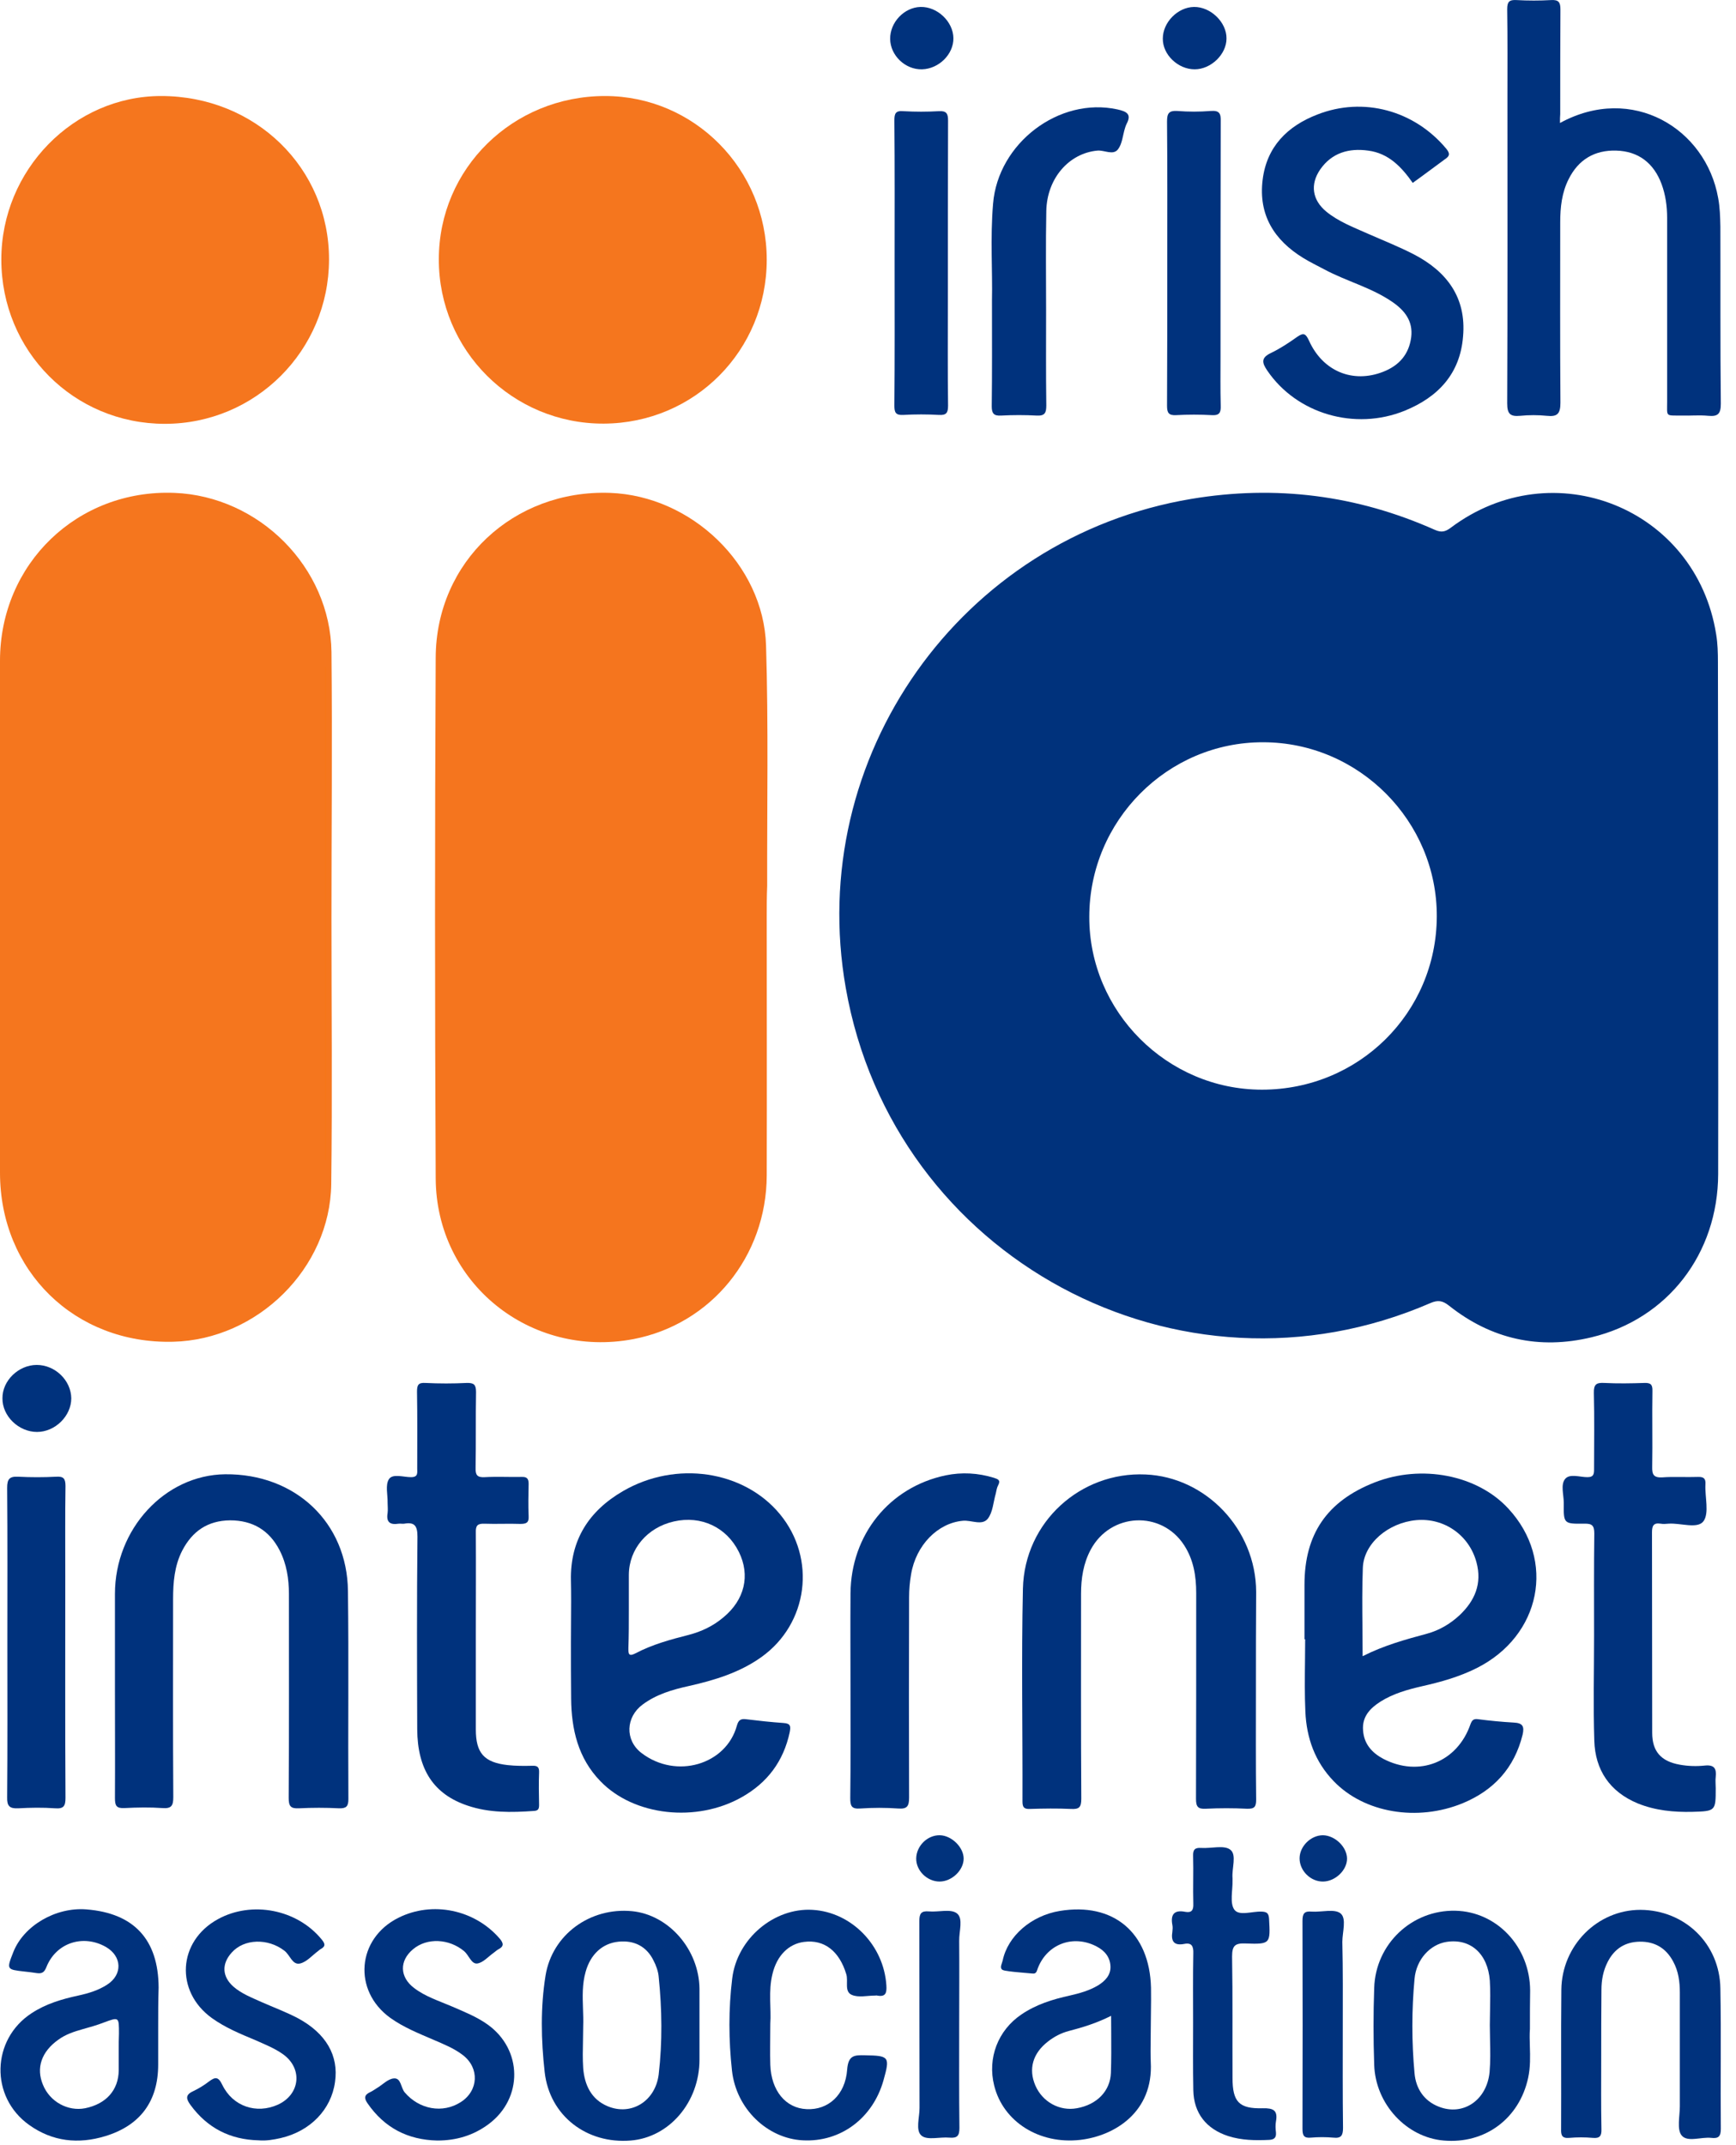
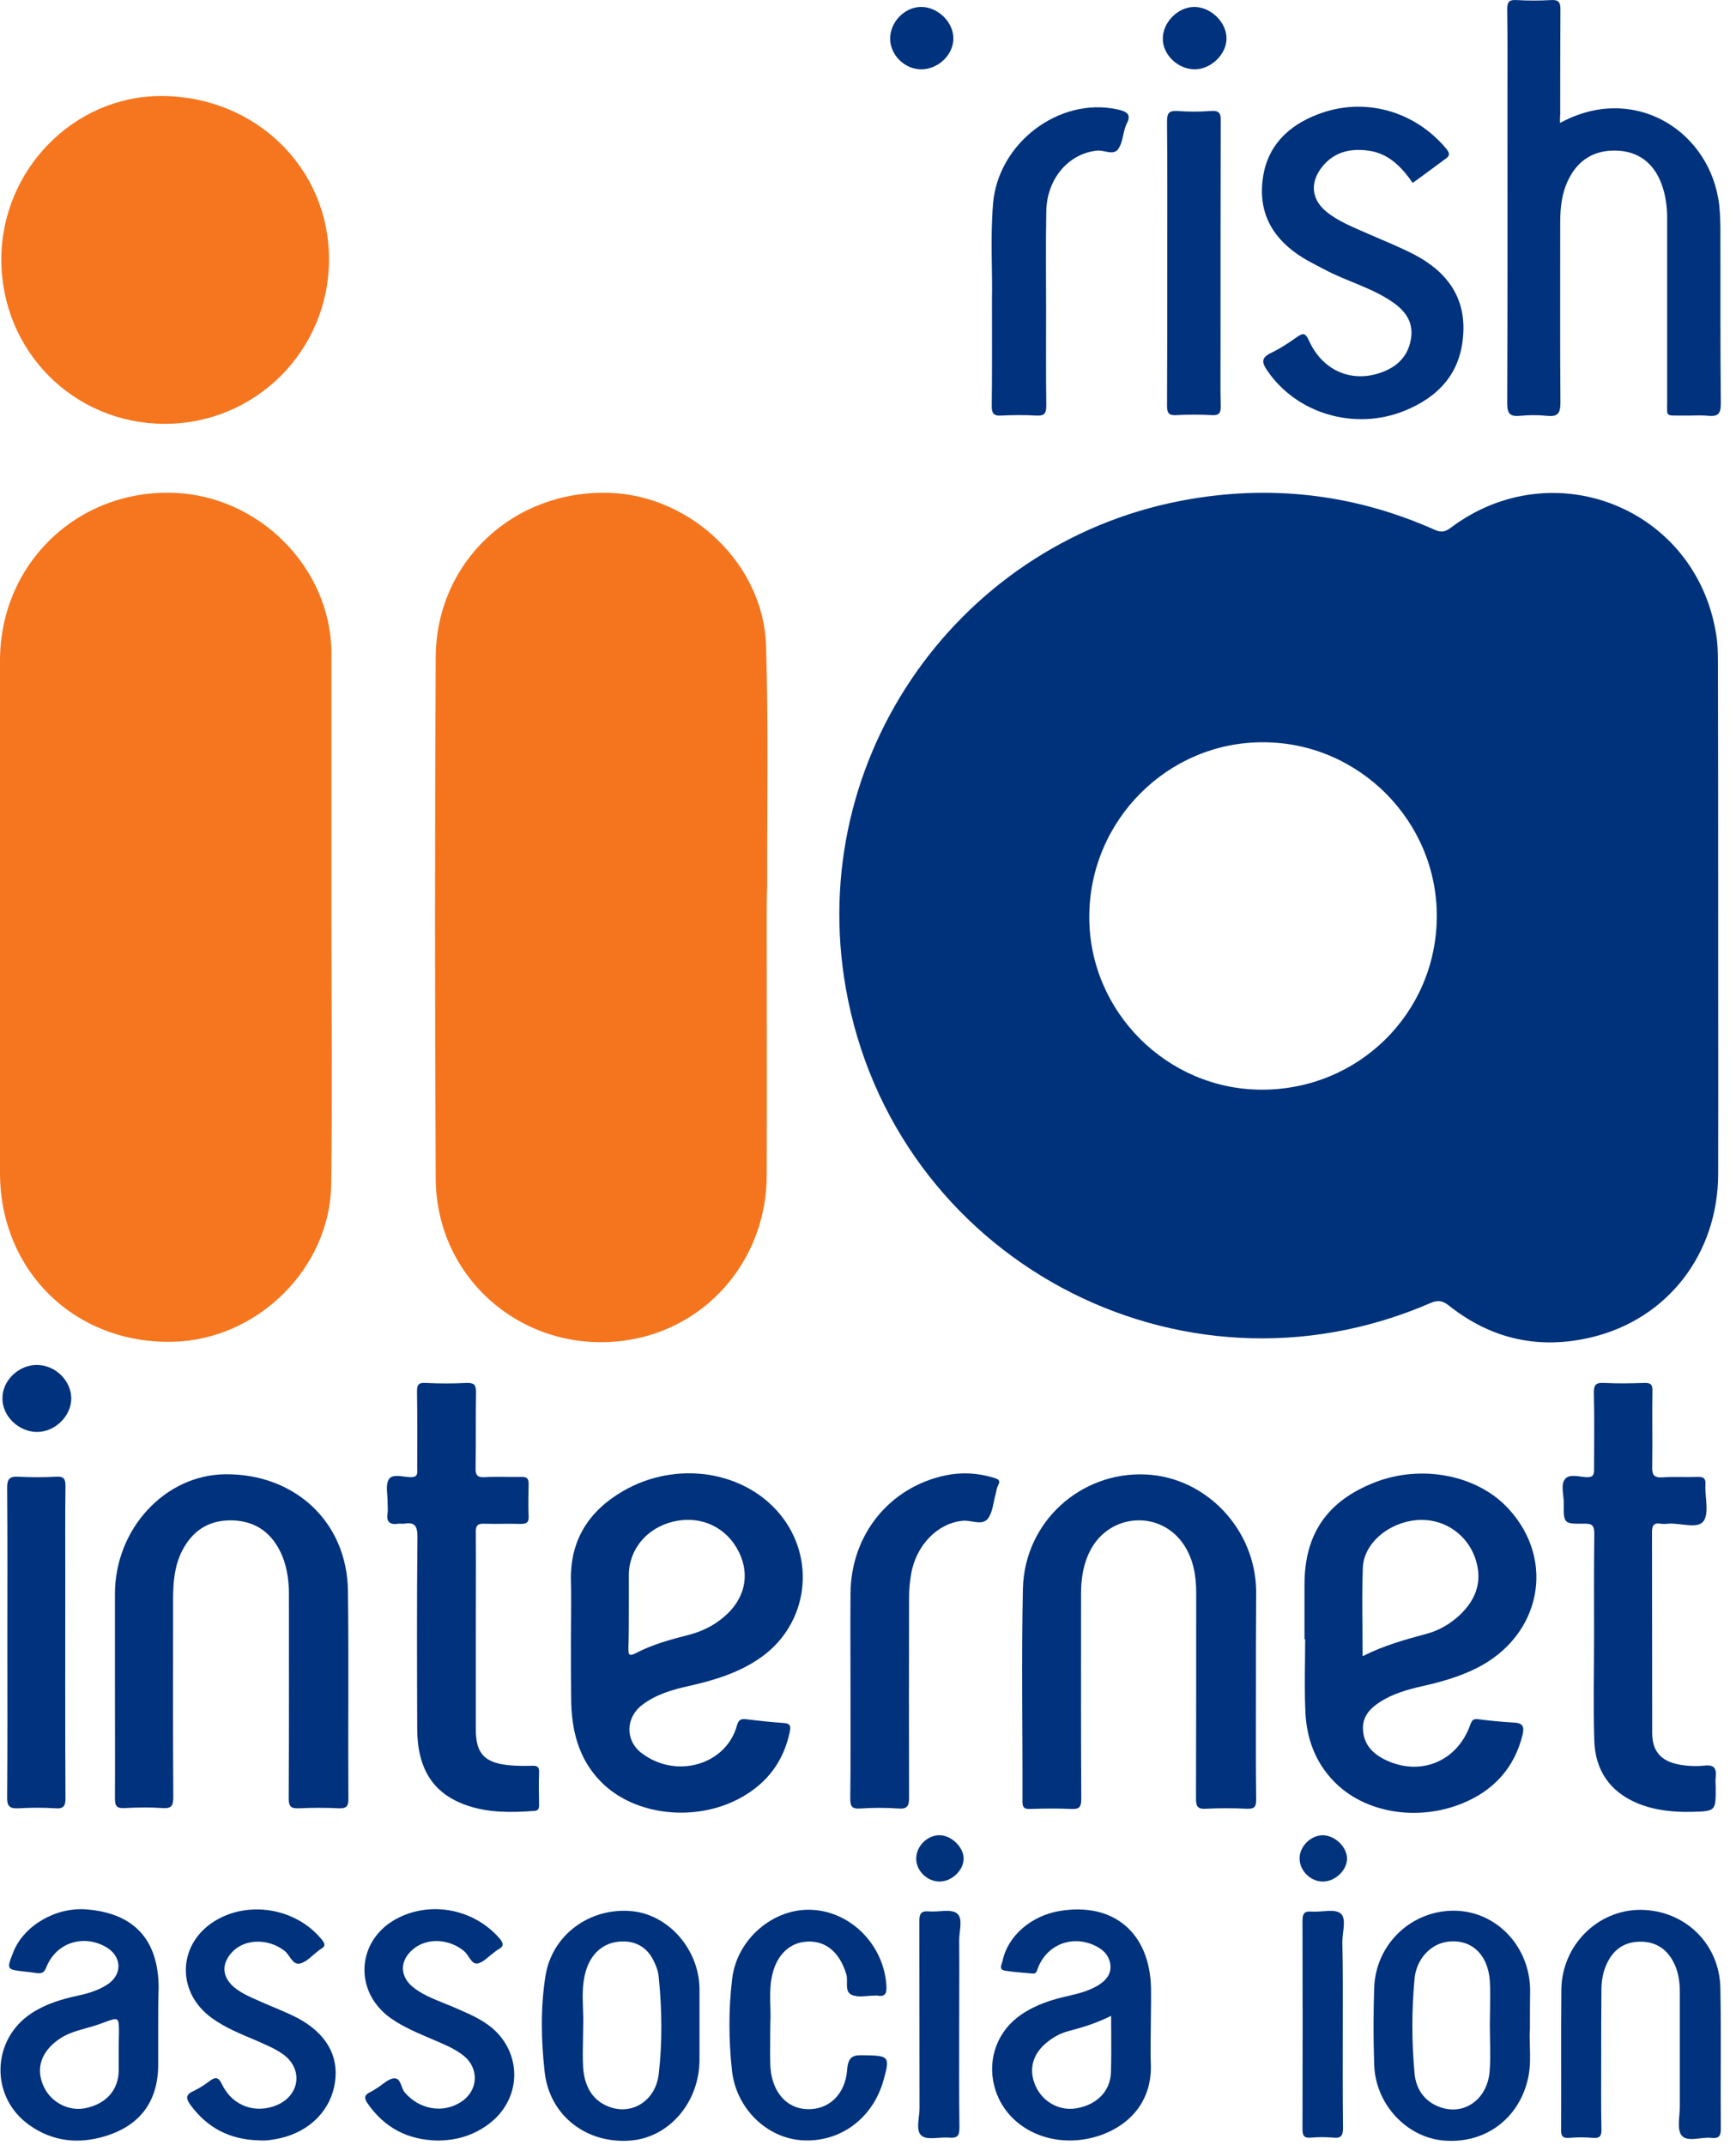
<svg xmlns="http://www.w3.org/2000/svg" width="51" height="63" viewBox="0 0 51 63" fill="none">
-   <path d="M9.738 26.96C9.738 29.563 9.764 32.166 9.731 34.775C9.699 37.247 7.565 39.346 5.085 39.405C2.199 39.477 0 37.326 0 34.441C0 29.432 0 24.416 0 19.406C0 16.555 2.277 14.364 5.124 14.475C7.611 14.573 9.705 16.659 9.738 19.151C9.764 21.754 9.738 24.357 9.738 26.96Z" fill="#F5761E" />
+   <path d="M9.738 26.96C9.738 29.563 9.764 32.166 9.731 34.775C9.699 37.247 7.565 39.346 5.085 39.405C2.199 39.477 0 37.326 0 34.441C0 29.432 0 24.416 0 19.406C0 16.555 2.277 14.364 5.124 14.475C7.611 14.573 9.705 16.659 9.738 19.151Z" fill="#F5761E" />
  <path d="M22.525 26.933C22.525 29.465 22.532 31.989 22.525 34.52C22.518 36.901 20.889 38.889 18.611 39.327C15.582 39.902 12.813 37.685 12.8 34.605C12.774 29.504 12.774 24.402 12.8 19.308C12.813 16.496 15.091 14.377 17.918 14.475C20.313 14.56 22.433 16.581 22.505 18.961C22.577 21.316 22.532 23.67 22.538 26.018C22.525 26.325 22.525 26.626 22.525 26.933Z" fill="#F5751E" />
-   <path d="M22.525 7.627C22.525 10.296 20.405 12.428 17.741 12.441C15.058 12.454 12.886 10.289 12.892 7.614C12.892 4.946 15.065 2.82 17.774 2.82C20.398 2.82 22.525 4.972 22.525 7.627Z" fill="#F5761E" />
  <path d="M0.039 7.621C0.039 4.992 2.166 2.82 4.732 2.82C7.5 2.82 9.672 4.933 9.666 7.627C9.659 10.296 7.506 12.447 4.843 12.447C2.166 12.447 0.039 10.309 0.039 7.621Z" fill="#F5761E" />
  <path d="M45.829 3.612C47.95 2.454 50.116 3.775 50.476 5.816C50.528 6.09 50.535 6.378 50.541 6.659C50.547 8.392 50.535 10.126 50.554 11.859C50.554 12.153 50.469 12.238 50.188 12.212C49.926 12.186 49.664 12.212 49.402 12.205C48.918 12.199 48.977 12.251 48.977 11.793C48.977 9.995 48.977 8.196 48.977 6.398C48.977 6.058 48.931 5.724 48.813 5.404C48.584 4.789 48.133 4.442 47.485 4.423C46.85 4.403 46.372 4.684 46.084 5.26C45.882 5.659 45.836 6.09 45.836 6.529C45.836 8.294 45.829 10.06 45.842 11.826C45.842 12.153 45.751 12.245 45.443 12.212C45.181 12.186 44.919 12.186 44.658 12.212C44.37 12.238 44.278 12.159 44.278 11.846C44.291 8.857 44.285 5.875 44.285 2.886C44.285 2.016 44.291 1.14 44.278 0.27C44.278 0.054 44.337 -0.011 44.553 0.002C44.893 0.021 45.227 0.021 45.567 0.002C45.79 -0.011 45.842 0.067 45.842 0.276C45.836 1.303 45.836 2.323 45.836 3.35C45.829 3.422 45.829 3.501 45.829 3.612Z" fill="#00327D" />
  <path d="M36.896 49.68C36.896 50.739 36.89 51.792 36.903 52.852C36.903 53.068 36.851 53.126 36.635 53.12C36.229 53.1 35.83 53.1 35.424 53.12C35.195 53.133 35.136 53.061 35.136 52.832C35.142 50.818 35.142 48.803 35.142 46.782C35.142 46.285 35.064 45.808 34.789 45.383C34.122 44.35 32.623 44.422 32.041 45.514C31.825 45.919 31.759 46.357 31.759 46.809C31.759 48.816 31.753 50.818 31.766 52.825C31.766 53.074 31.707 53.139 31.465 53.126C31.066 53.107 30.66 53.113 30.254 53.126C30.077 53.133 30.038 53.068 30.038 52.904C30.045 50.824 30.005 48.738 30.051 46.658C30.097 44.69 31.753 43.218 33.651 43.303C35.417 43.375 36.896 44.906 36.903 46.75C36.896 47.718 36.896 48.699 36.896 49.68Z" fill="#00327D" />
  <path d="M3.377 49.654C3.377 48.705 3.377 47.757 3.377 46.809C3.377 44.906 4.843 43.316 6.616 43.297C8.671 43.277 10.202 44.709 10.222 46.73C10.248 48.764 10.222 50.805 10.235 52.839C10.235 53.054 10.17 53.113 9.96 53.107C9.567 53.087 9.175 53.087 8.782 53.107C8.534 53.12 8.481 53.041 8.481 52.799C8.494 50.805 8.488 48.81 8.488 46.822C8.488 46.37 8.422 45.932 8.213 45.527C7.912 44.945 7.428 44.65 6.76 44.65C6.099 44.657 5.648 44.971 5.353 45.54C5.124 45.985 5.085 46.475 5.085 46.966C5.085 48.901 5.078 50.844 5.091 52.78C5.091 53.035 5.032 53.12 4.771 53.1C4.404 53.074 4.031 53.081 3.658 53.1C3.416 53.113 3.377 53.028 3.377 52.806C3.383 51.766 3.377 50.713 3.377 49.654Z" fill="#00327D" />
  <path d="M13.979 47.979C13.979 48.915 13.979 49.856 13.979 50.792C13.979 51.485 14.221 51.76 14.914 51.838C15.15 51.864 15.392 51.864 15.634 51.858C15.791 51.851 15.844 51.897 15.837 52.06C15.824 52.374 15.831 52.695 15.837 53.009C15.837 53.126 15.811 53.179 15.68 53.185C15.026 53.231 14.371 53.244 13.736 53.028C12.742 52.695 12.264 51.969 12.257 50.785C12.251 48.901 12.244 47.018 12.264 45.128C12.264 44.801 12.172 44.696 11.871 44.749C11.819 44.755 11.76 44.742 11.708 44.749C11.459 44.788 11.341 44.703 11.387 44.435C11.4 44.337 11.387 44.238 11.387 44.14C11.393 43.905 11.315 43.611 11.426 43.441C11.537 43.27 11.852 43.382 12.074 43.382C12.29 43.382 12.257 43.251 12.257 43.127C12.257 42.374 12.264 41.622 12.251 40.87C12.251 40.674 12.29 40.602 12.499 40.615C12.905 40.635 13.304 40.635 13.71 40.615C13.926 40.609 13.985 40.668 13.985 40.883C13.972 41.622 13.985 42.368 13.972 43.107C13.965 43.316 14.018 43.395 14.24 43.382C14.6 43.362 14.96 43.382 15.32 43.375C15.477 43.369 15.53 43.421 15.53 43.578C15.523 43.892 15.516 44.212 15.53 44.526C15.543 44.729 15.451 44.755 15.281 44.755C14.934 44.742 14.581 44.762 14.234 44.749C14.031 44.742 13.972 44.801 13.979 45.004C13.985 45.998 13.979 46.985 13.979 47.979Z" fill="#00327D" />
  <path d="M46.83 48.045C46.83 47.044 46.824 46.037 46.837 45.036C46.837 44.801 46.771 44.742 46.542 44.748C45.934 44.755 45.934 44.749 45.94 44.134C45.94 43.898 45.842 43.604 45.98 43.434C46.117 43.27 46.411 43.382 46.634 43.382C46.83 43.382 46.83 43.277 46.83 43.133C46.83 42.394 46.843 41.649 46.824 40.91C46.817 40.654 46.902 40.602 47.131 40.615C47.524 40.635 47.917 40.628 48.309 40.615C48.492 40.609 48.551 40.661 48.545 40.851C48.532 41.59 48.551 42.335 48.538 43.074C48.532 43.303 48.578 43.401 48.833 43.388C49.18 43.362 49.533 43.388 49.88 43.375C50.05 43.369 50.115 43.421 50.102 43.597C50.083 43.964 50.22 44.435 50.044 44.677C49.867 44.912 49.37 44.722 49.016 44.748C48.938 44.755 48.859 44.762 48.787 44.748C48.578 44.716 48.532 44.807 48.532 45.004C48.538 46.966 48.532 48.928 48.538 50.89C48.538 51.439 48.8 51.727 49.343 51.825C49.592 51.871 49.847 51.877 50.089 51.851C50.364 51.825 50.43 51.943 50.404 52.185C50.39 52.289 50.404 52.4 50.404 52.512C50.404 53.185 50.404 53.192 49.716 53.211C49.167 53.224 48.63 53.172 48.113 52.963C47.295 52.623 46.863 51.988 46.837 51.119C46.804 50.098 46.83 49.072 46.83 48.045C46.837 48.045 46.837 48.045 46.83 48.045Z" fill="#00327D" />
  <path d="M41.503 5.371C41.176 4.907 40.797 4.501 40.194 4.423C39.625 4.344 39.128 4.488 38.788 4.972C38.48 5.417 38.552 5.875 38.964 6.215C39.324 6.509 39.756 6.672 40.168 6.856C40.626 7.058 41.091 7.241 41.536 7.47C42.505 7.974 43.081 8.739 42.982 9.877C42.897 10.976 42.249 11.662 41.268 12.062C39.802 12.657 38.094 12.153 37.23 10.884C37.079 10.662 37.034 10.511 37.335 10.368C37.609 10.237 37.865 10.067 38.113 9.89C38.303 9.759 38.362 9.805 38.454 10.001C38.859 10.904 39.743 11.27 40.639 10.917C41.104 10.734 41.392 10.407 41.458 9.903C41.516 9.432 41.268 9.118 40.908 8.87C40.293 8.445 39.56 8.262 38.912 7.915C38.702 7.804 38.486 7.699 38.284 7.575C37.433 7.052 36.968 6.313 37.093 5.286C37.21 4.312 37.819 3.703 38.702 3.363C40.057 2.833 41.549 3.245 42.485 4.364C42.609 4.514 42.59 4.586 42.439 4.684C42.125 4.913 41.824 5.142 41.503 5.371Z" fill="#00327D" />
  <path d="M24.986 49.706C24.986 48.738 24.979 47.77 24.986 46.796C24.999 45.069 26.131 43.676 27.78 43.329C28.258 43.231 28.729 43.257 29.2 43.401C29.318 43.441 29.403 43.467 29.325 43.617C29.285 43.689 29.272 43.781 29.253 43.866C29.181 44.114 29.168 44.415 29.017 44.605C28.847 44.814 28.533 44.637 28.284 44.663C27.551 44.729 26.91 45.376 26.766 46.233C26.727 46.456 26.707 46.684 26.707 46.913C26.701 48.875 26.701 50.831 26.707 52.793C26.707 53.048 26.648 53.133 26.386 53.113C26.02 53.087 25.647 53.087 25.274 53.113C25.012 53.133 24.979 53.035 24.979 52.806C24.992 51.773 24.986 50.739 24.986 49.706Z" fill="#00327D" />
  <path d="M0.216 48.241C0.216 46.724 0.223 45.213 0.21 43.696C0.21 43.441 0.275 43.355 0.537 43.369C0.903 43.388 1.276 43.388 1.649 43.369C1.865 43.355 1.924 43.421 1.924 43.643C1.911 44.526 1.918 45.409 1.918 46.292C1.918 48.463 1.911 50.628 1.924 52.799C1.924 53.041 1.872 53.126 1.617 53.107C1.257 53.081 0.897 53.087 0.537 53.107C0.282 53.12 0.203 53.041 0.21 52.786C0.223 51.269 0.216 49.758 0.216 48.241Z" fill="#00327D" />
  <path d="M47.04 60.471C47.04 61.157 47.033 61.844 47.047 62.531C47.053 62.727 47.001 62.806 46.791 62.786C46.562 62.766 46.333 62.766 46.104 62.786C45.888 62.806 45.855 62.708 45.862 62.524C45.869 61.164 45.855 59.797 45.869 58.437C45.882 57.135 46.929 56.089 48.192 56.089C49.494 56.096 50.522 57.083 50.541 58.398C50.567 59.771 50.541 61.144 50.554 62.518C50.554 62.74 50.489 62.812 50.273 62.786C49.972 62.753 49.573 62.923 49.403 62.714C49.258 62.537 49.35 62.152 49.35 61.857C49.35 60.745 49.35 59.634 49.35 58.522C49.35 58.201 49.311 57.894 49.154 57.606C48.944 57.214 48.617 57.018 48.172 57.024C47.74 57.031 47.426 57.233 47.23 57.619C47.099 57.874 47.047 58.149 47.047 58.437C47.04 59.117 47.04 59.797 47.04 60.471Z" fill="#00327D" />
  <path d="M29.142 8.804C29.161 7.994 29.089 6.986 29.174 5.986C29.318 4.2 31.118 2.84 32.826 3.213C33.088 3.272 33.258 3.344 33.094 3.644C33.075 3.684 33.062 3.723 33.048 3.769C32.983 3.978 32.97 4.22 32.846 4.383C32.702 4.573 32.446 4.403 32.237 4.423C31.406 4.501 30.758 5.234 30.738 6.195C30.719 7.163 30.732 8.131 30.732 9.099C30.732 10.034 30.725 10.969 30.738 11.905C30.738 12.12 30.699 12.218 30.457 12.205C30.11 12.186 29.757 12.186 29.41 12.205C29.194 12.218 29.135 12.14 29.135 11.931C29.148 10.95 29.142 9.969 29.142 8.804Z" fill="#00327D" />
  <path d="M7.598 62.858C6.76 62.838 6.093 62.498 5.595 61.818C5.471 61.648 5.438 61.524 5.667 61.419C5.831 61.341 5.995 61.242 6.138 61.131C6.322 60.994 6.413 60.981 6.531 61.23C6.839 61.864 7.532 62.093 8.161 61.812C8.822 61.511 8.9 60.745 8.311 60.327C8.062 60.15 7.775 60.039 7.5 59.915C7.061 59.732 6.616 59.549 6.224 59.267C5.137 58.483 5.222 57.011 6.4 56.364C7.402 55.814 8.73 56.076 9.45 56.959C9.541 57.07 9.581 57.155 9.424 57.24C9.397 57.253 9.371 57.279 9.345 57.299C9.168 57.43 9.011 57.619 8.815 57.665C8.586 57.718 8.521 57.41 8.35 57.286C7.873 56.92 7.172 56.933 6.806 57.345C6.505 57.678 6.525 58.051 6.858 58.345C7.1 58.555 7.395 58.666 7.683 58.797C8.036 58.953 8.409 59.091 8.756 59.274C9.581 59.719 9.954 60.373 9.842 61.144C9.731 61.955 9.116 62.59 8.246 62.792C8.036 62.838 7.82 62.878 7.598 62.858Z" fill="#00327D" />
  <path d="M12.846 62.864C11.982 62.845 11.295 62.492 10.798 61.772C10.693 61.622 10.7 61.524 10.87 61.445C10.942 61.413 11.001 61.367 11.066 61.328C11.236 61.23 11.393 61.053 11.57 61.04C11.786 61.02 11.773 61.315 11.891 61.452C12.316 61.949 13.003 62.08 13.54 61.733C14.057 61.4 14.09 60.739 13.605 60.36C13.344 60.157 13.043 60.039 12.742 59.908C12.303 59.719 11.858 59.542 11.465 59.261C10.359 58.463 10.484 56.933 11.701 56.324C12.702 55.821 13.946 56.082 14.679 56.933C14.803 57.077 14.803 57.168 14.633 57.253C14.587 57.279 14.548 57.319 14.502 57.351C14.345 57.462 14.188 57.645 14.018 57.665C13.848 57.685 13.775 57.423 13.638 57.305C13.193 56.933 12.545 56.9 12.133 57.247C11.727 57.587 11.74 58.064 12.166 58.385C12.499 58.64 12.899 58.764 13.278 58.927C13.638 59.084 14.005 59.228 14.325 59.457C15.353 60.19 15.372 61.622 14.358 62.38C13.9 62.721 13.396 62.864 12.846 62.864Z" fill="#00327D" />
  <path d="M22.63 59.431C22.63 59.902 22.617 60.268 22.63 60.641C22.656 61.4 23.082 61.916 23.697 61.942C24.325 61.975 24.835 61.53 24.888 60.778C24.921 60.36 25.097 60.353 25.405 60.36C26.125 60.373 26.151 60.399 25.954 61.099C25.64 62.211 24.692 62.917 23.585 62.858C22.552 62.806 21.629 61.942 21.504 60.811C21.406 59.915 21.4 59.006 21.511 58.103C21.655 56.926 22.748 56.024 23.867 56.089C25.019 56.154 25.968 57.135 26.04 58.313C26.053 58.528 26.02 58.653 25.771 58.607C25.752 58.6 25.725 58.607 25.706 58.607C25.477 58.607 25.221 58.672 25.025 58.587C24.796 58.489 24.927 58.188 24.862 57.979C24.659 57.306 24.22 56.952 23.618 57.031C23.167 57.09 22.826 57.43 22.695 57.966C22.565 58.483 22.663 59.006 22.63 59.431Z" fill="#00327D" />
  <path d="M34.292 7.725C34.292 6.339 34.298 4.959 34.285 3.572C34.285 3.337 34.331 3.245 34.586 3.259C34.913 3.285 35.241 3.285 35.568 3.259C35.83 3.239 35.869 3.337 35.862 3.572C35.856 5.875 35.856 8.17 35.856 10.472C35.856 10.95 35.849 11.434 35.862 11.911C35.869 12.114 35.83 12.205 35.601 12.192C35.254 12.173 34.9 12.173 34.553 12.192C34.331 12.205 34.285 12.12 34.285 11.918C34.292 10.518 34.292 9.118 34.292 7.725Z" fill="#00327D" />
-   <path d="M26.282 7.693C26.282 6.306 26.288 4.926 26.275 3.54C26.275 3.337 26.308 3.245 26.537 3.265C26.884 3.285 27.237 3.285 27.584 3.265C27.806 3.252 27.852 3.337 27.852 3.54C27.846 5.319 27.846 7.091 27.846 8.87C27.846 9.884 27.839 10.897 27.852 11.911C27.852 12.12 27.806 12.199 27.584 12.186C27.237 12.166 26.884 12.166 26.537 12.186C26.308 12.199 26.275 12.107 26.275 11.911C26.288 10.505 26.282 9.099 26.282 7.693Z" fill="#00327D" />
-   <path d="M35.051 59.392C35.051 58.718 35.044 58.038 35.057 57.364C35.064 57.161 35.011 57.044 34.789 57.09C34.488 57.148 34.396 57.011 34.442 56.73C34.449 56.664 34.455 56.599 34.442 56.534C34.383 56.226 34.495 56.082 34.822 56.148C35.011 56.181 35.064 56.096 35.057 55.912C35.044 55.441 35.064 54.977 35.051 54.506C35.044 54.323 35.103 54.258 35.286 54.271C35.581 54.291 35.96 54.179 36.144 54.323C36.34 54.474 36.183 54.873 36.209 55.16C36.209 55.18 36.209 55.206 36.209 55.226C36.216 55.52 36.124 55.886 36.261 56.082C36.399 56.279 36.791 56.128 37.066 56.141C37.21 56.148 37.269 56.181 37.282 56.344C37.322 57.083 37.328 57.103 36.595 57.077C36.281 57.063 36.196 57.142 36.196 57.462C36.216 58.653 36.203 59.836 36.209 61.027C36.209 61.727 36.399 61.936 37.099 61.916C37.407 61.91 37.544 61.975 37.485 62.302C37.466 62.407 37.472 62.518 37.485 62.629C37.498 62.786 37.426 62.838 37.282 62.845C36.877 62.864 36.477 62.858 36.085 62.734C35.437 62.524 35.07 62.06 35.057 61.386C35.044 60.719 35.051 60.059 35.051 59.392Z" fill="#00327D" />
  <path d="M39.448 59.49C39.448 60.49 39.442 61.491 39.455 62.492C39.455 62.714 39.403 62.806 39.167 62.779C38.951 62.76 38.729 62.76 38.513 62.779C38.303 62.799 38.264 62.714 38.264 62.518C38.27 60.484 38.27 58.45 38.264 56.41C38.264 56.194 38.323 56.122 38.532 56.141C38.827 56.161 39.206 56.05 39.383 56.194C39.566 56.344 39.435 56.743 39.435 57.031C39.455 57.861 39.448 58.679 39.448 59.49Z" fill="#00327D" />
  <path d="M28.179 59.457C28.179 60.471 28.173 61.484 28.186 62.492C28.186 62.721 28.127 62.799 27.891 62.779C27.61 62.753 27.244 62.864 27.073 62.721C26.89 62.57 27.014 62.191 27.014 61.91C27.008 60.078 27.014 58.254 27.008 56.422C27.008 56.2 27.06 56.115 27.289 56.135C27.571 56.161 27.931 56.05 28.114 56.194C28.304 56.344 28.173 56.723 28.179 56.998C28.186 57.829 28.179 58.646 28.179 59.457Z" fill="#00327D" />
  <path d="M1.08 40.086C1.623 40.086 2.088 40.543 2.094 41.066C2.094 41.583 1.623 42.054 1.087 42.054C0.55 42.054 0.066 41.59 0.072 41.066C0.066 40.55 0.543 40.086 1.08 40.086Z" fill="#00327D" />
  <path d="M35.097 2.036C34.606 2.036 34.154 1.604 34.161 1.133C34.161 0.656 34.599 0.211 35.077 0.204C35.568 0.198 36.039 0.656 36.032 1.133C36.032 1.597 35.574 2.036 35.097 2.036Z" fill="#01327D" />
  <path d="M28.009 1.12C28.016 1.591 27.584 2.022 27.087 2.036C26.596 2.049 26.157 1.63 26.151 1.146C26.144 0.656 26.563 0.217 27.041 0.204C27.538 0.191 28.003 0.636 28.009 1.12Z" fill="#00327D" />
  <path d="M38.866 53.898C39.219 53.905 39.566 54.238 39.573 54.578C39.579 54.918 39.233 55.252 38.873 55.258C38.506 55.265 38.179 54.944 38.179 54.578C38.179 54.225 38.506 53.898 38.866 53.898Z" fill="#02337D" />
  <path d="M28.31 54.585C28.31 54.925 27.963 55.258 27.603 55.258C27.237 55.258 26.91 54.938 26.916 54.578C26.923 54.212 27.244 53.892 27.61 53.898C27.957 53.905 28.31 54.251 28.31 54.585Z" fill="#01337D" />
  <path fill-rule="evenodd" clip-rule="evenodd" d="M50.477 29.464C50.476 28.629 50.476 27.794 50.476 26.96V26.957C50.476 24.453 50.476 21.949 50.469 19.445C50.469 19.171 50.462 18.896 50.417 18.628C49.828 14.919 45.626 13.239 42.616 15.502C42.459 15.619 42.341 15.645 42.151 15.56C39.861 14.54 37.479 14.239 35.005 14.651C28.219 15.783 23.651 22.244 24.848 29.02C26.242 36.946 34.645 41.472 42.027 38.267C42.243 38.176 42.38 38.195 42.57 38.346C43.813 39.333 45.221 39.641 46.752 39.275C48.997 38.738 50.469 36.816 50.476 34.481C50.48 32.806 50.478 31.135 50.477 29.464ZM32.001 26.927C31.995 29.706 34.285 32.002 37.073 32.002C39.92 32.002 42.197 29.746 42.21 26.92C42.223 24.115 39.92 21.799 37.106 21.799C34.298 21.793 32.001 24.102 32.001 26.927Z" fill="#00327C" />
  <path d="M9.548 34.062C9.548 29.236 9.548 24.409 9.548 19.589C9.561 19.589 9.568 19.589 9.581 19.589C9.581 24.416 9.581 29.249 9.581 34.075C9.574 34.069 9.561 34.062 9.548 34.062Z" fill="#F67618" />
  <path fill-rule="evenodd" clip-rule="evenodd" d="M38.323 46.541V48.143H38.343C38.343 48.363 38.34 48.582 38.338 48.8C38.332 49.291 38.327 49.78 38.349 50.268C38.382 51.04 38.631 51.74 39.18 52.309C40.077 53.244 41.641 53.506 42.976 52.956C43.886 52.577 44.488 51.923 44.73 50.949C44.789 50.694 44.73 50.602 44.468 50.589C44.121 50.569 43.774 50.536 43.428 50.491C43.29 50.471 43.244 50.517 43.198 50.641C42.812 51.753 41.687 52.198 40.64 51.655C40.306 51.478 40.07 51.217 40.044 50.818C40.011 50.419 40.247 50.17 40.555 49.974C40.928 49.739 41.346 49.621 41.772 49.523C42.322 49.399 42.865 49.248 43.375 48.993C45.273 48.045 45.718 45.821 44.311 44.304C43.401 43.316 41.759 42.996 40.378 43.539C38.984 44.088 38.323 45.056 38.323 46.541ZM40.026 47.811C40.028 48.083 40.031 48.358 40.031 48.64C40.666 48.319 41.294 48.149 41.922 47.979L41.922 47.979C42.282 47.881 42.603 47.692 42.878 47.437C43.329 47.011 43.545 46.508 43.375 45.88C43.159 45.082 42.426 44.572 41.608 44.644C40.777 44.722 40.064 45.331 40.037 46.044C40.015 46.629 40.02 47.211 40.026 47.811Z" fill="#00327D" />
  <path fill-rule="evenodd" clip-rule="evenodd" d="M16.776 47.638C16.774 47.842 16.773 48.045 16.773 48.248C16.773 48.79 16.773 49.34 16.779 49.883C16.786 50.785 16.982 51.635 17.637 52.309C18.625 53.336 20.464 53.532 21.792 52.78C22.545 52.355 23.016 51.727 23.199 50.877C23.232 50.706 23.232 50.615 23.023 50.602C22.65 50.576 22.283 50.536 21.917 50.491C21.76 50.471 21.694 50.517 21.648 50.68C21.334 51.825 19.868 52.263 18.848 51.485C18.35 51.105 18.383 50.425 18.88 50.059C19.286 49.758 19.757 49.621 20.235 49.516C20.987 49.346 21.727 49.124 22.368 48.666C23.743 47.685 23.991 45.775 22.911 44.467C21.851 43.185 19.855 42.885 18.298 43.794C17.297 44.376 16.747 45.233 16.773 46.416C16.782 46.822 16.779 47.231 16.776 47.638ZM18.474 46.246V47.293C18.474 47.659 18.474 48.032 18.461 48.398C18.461 48.403 18.461 48.407 18.461 48.411C18.461 48.561 18.461 48.663 18.671 48.555C19.168 48.293 19.704 48.149 20.241 48.012C20.614 47.914 20.954 47.751 21.249 47.502C21.877 46.985 22.047 46.266 21.707 45.579C21.347 44.853 20.601 44.5 19.796 44.683C19.017 44.86 18.481 45.488 18.474 46.246Z" fill="#00327D" />
  <path fill-rule="evenodd" clip-rule="evenodd" d="M33.804 59.908C33.806 59.799 33.807 59.69 33.807 59.581C33.807 59.422 33.809 59.262 33.812 59.101C33.815 58.859 33.818 58.618 33.814 58.378C33.775 56.756 32.708 55.86 31.131 56.122C30.3 56.259 29.606 56.854 29.456 57.58C29.451 57.601 29.443 57.624 29.435 57.648C29.403 57.741 29.365 57.849 29.521 57.874C29.711 57.907 29.905 57.923 30.097 57.939C30.176 57.945 30.254 57.952 30.332 57.959C30.432 57.971 30.452 57.911 30.476 57.841C30.48 57.829 30.484 57.816 30.489 57.803C30.764 57.09 31.53 56.808 32.211 57.162C32.453 57.286 32.61 57.475 32.623 57.744C32.636 58.005 32.466 58.182 32.25 58.313C31.995 58.463 31.713 58.541 31.425 58.607C30.921 58.718 30.437 58.868 30.005 59.163C29.318 59.627 29.004 60.445 29.207 61.249C29.468 62.309 30.529 62.982 31.733 62.845C32.754 62.727 33.886 62.021 33.807 60.562C33.799 60.344 33.801 60.126 33.804 59.908ZM32.645 59.704C32.644 59.54 32.642 59.373 32.642 59.202C32.21 59.418 31.805 59.542 31.399 59.647C31.176 59.706 30.974 59.81 30.79 59.954C30.339 60.301 30.208 60.765 30.417 61.249C30.627 61.733 31.131 62.008 31.634 61.916C32.224 61.812 32.616 61.413 32.636 60.876C32.65 60.491 32.647 60.106 32.645 59.704Z" fill="#00327D" />
  <path fill-rule="evenodd" clip-rule="evenodd" d="M4.647 60.634V59.555C4.647 59.163 4.647 58.77 4.66 58.371C4.653 56.965 3.94 56.187 2.539 56.076C1.636 56.004 0.7 56.553 0.393 57.325C0.29 57.587 0.239 57.716 0.283 57.787C0.326 57.857 0.458 57.871 0.72 57.901C0.838 57.914 0.956 57.927 1.073 57.946C1.217 57.966 1.296 57.94 1.361 57.776C1.643 57.057 2.441 56.795 3.115 57.181C3.586 57.456 3.606 57.992 3.148 58.286C2.886 58.456 2.598 58.541 2.297 58.607C1.813 58.712 1.348 58.849 0.929 59.124C-0.255 59.895 -0.301 61.583 0.857 62.407C1.545 62.897 2.304 62.976 3.096 62.734C4.123 62.42 4.647 61.707 4.647 60.634ZM3.488 60.804V60.183V60.183C3.488 60.033 3.488 59.882 3.495 59.725C3.495 59.475 3.495 59.352 3.438 59.313C3.381 59.275 3.27 59.317 3.05 59.398C2.847 59.477 2.637 59.536 2.428 59.594C2.173 59.666 1.931 59.745 1.715 59.902C1.217 60.255 1.054 60.732 1.263 61.23C1.466 61.727 1.996 62.014 2.5 61.916C3.115 61.792 3.481 61.386 3.488 60.804Z" fill="#00327D" />
  <path fill-rule="evenodd" clip-rule="evenodd" d="M44.944 60.092C44.939 59.914 44.933 59.745 44.946 59.588V59.587C44.946 59.143 44.946 58.797 44.952 58.456C44.946 57.175 43.977 56.141 42.753 56.115C41.477 56.089 40.41 57.09 40.371 58.385C40.345 59.13 40.345 59.882 40.371 60.634C40.404 61.792 41.32 62.773 42.413 62.864C43.624 62.969 44.632 62.224 44.893 61.027C44.963 60.708 44.953 60.389 44.944 60.092ZM43.774 59.906C43.771 59.763 43.768 59.62 43.768 59.477C43.768 59.333 43.771 59.189 43.774 59.045C43.779 58.754 43.785 58.461 43.768 58.169C43.709 57.371 43.192 56.92 42.492 57.031C42.014 57.109 41.608 57.541 41.556 58.116C41.471 59.039 41.471 59.967 41.556 60.889C41.595 61.334 41.831 61.7 42.269 61.87C42.983 62.152 43.683 61.681 43.761 60.85C43.788 60.535 43.781 60.221 43.774 59.906Z" fill="#00327D" />
  <path fill-rule="evenodd" clip-rule="evenodd" d="M20.549 60.49V59.51V58.404C20.536 57.253 19.646 56.233 18.566 56.128C17.336 56.011 16.223 56.815 16.027 58.018C15.876 58.954 15.896 59.915 16.001 60.85C16.145 62.145 17.244 62.969 18.527 62.864C19.666 62.773 20.549 61.733 20.549 60.49ZM17.127 58.991C17.133 59.162 17.139 59.333 17.133 59.503C17.133 59.64 17.13 59.778 17.127 59.916C17.121 60.193 17.115 60.469 17.133 60.739C17.172 61.23 17.368 61.655 17.852 61.857C18.54 62.145 19.253 61.714 19.351 60.922C19.462 59.974 19.449 59.012 19.351 58.058C19.338 57.894 19.273 57.718 19.194 57.567C18.991 57.162 18.631 56.978 18.173 57.024C17.702 57.07 17.349 57.391 17.205 57.907C17.102 58.267 17.115 58.629 17.127 58.991Z" fill="#00327D" />
</svg>